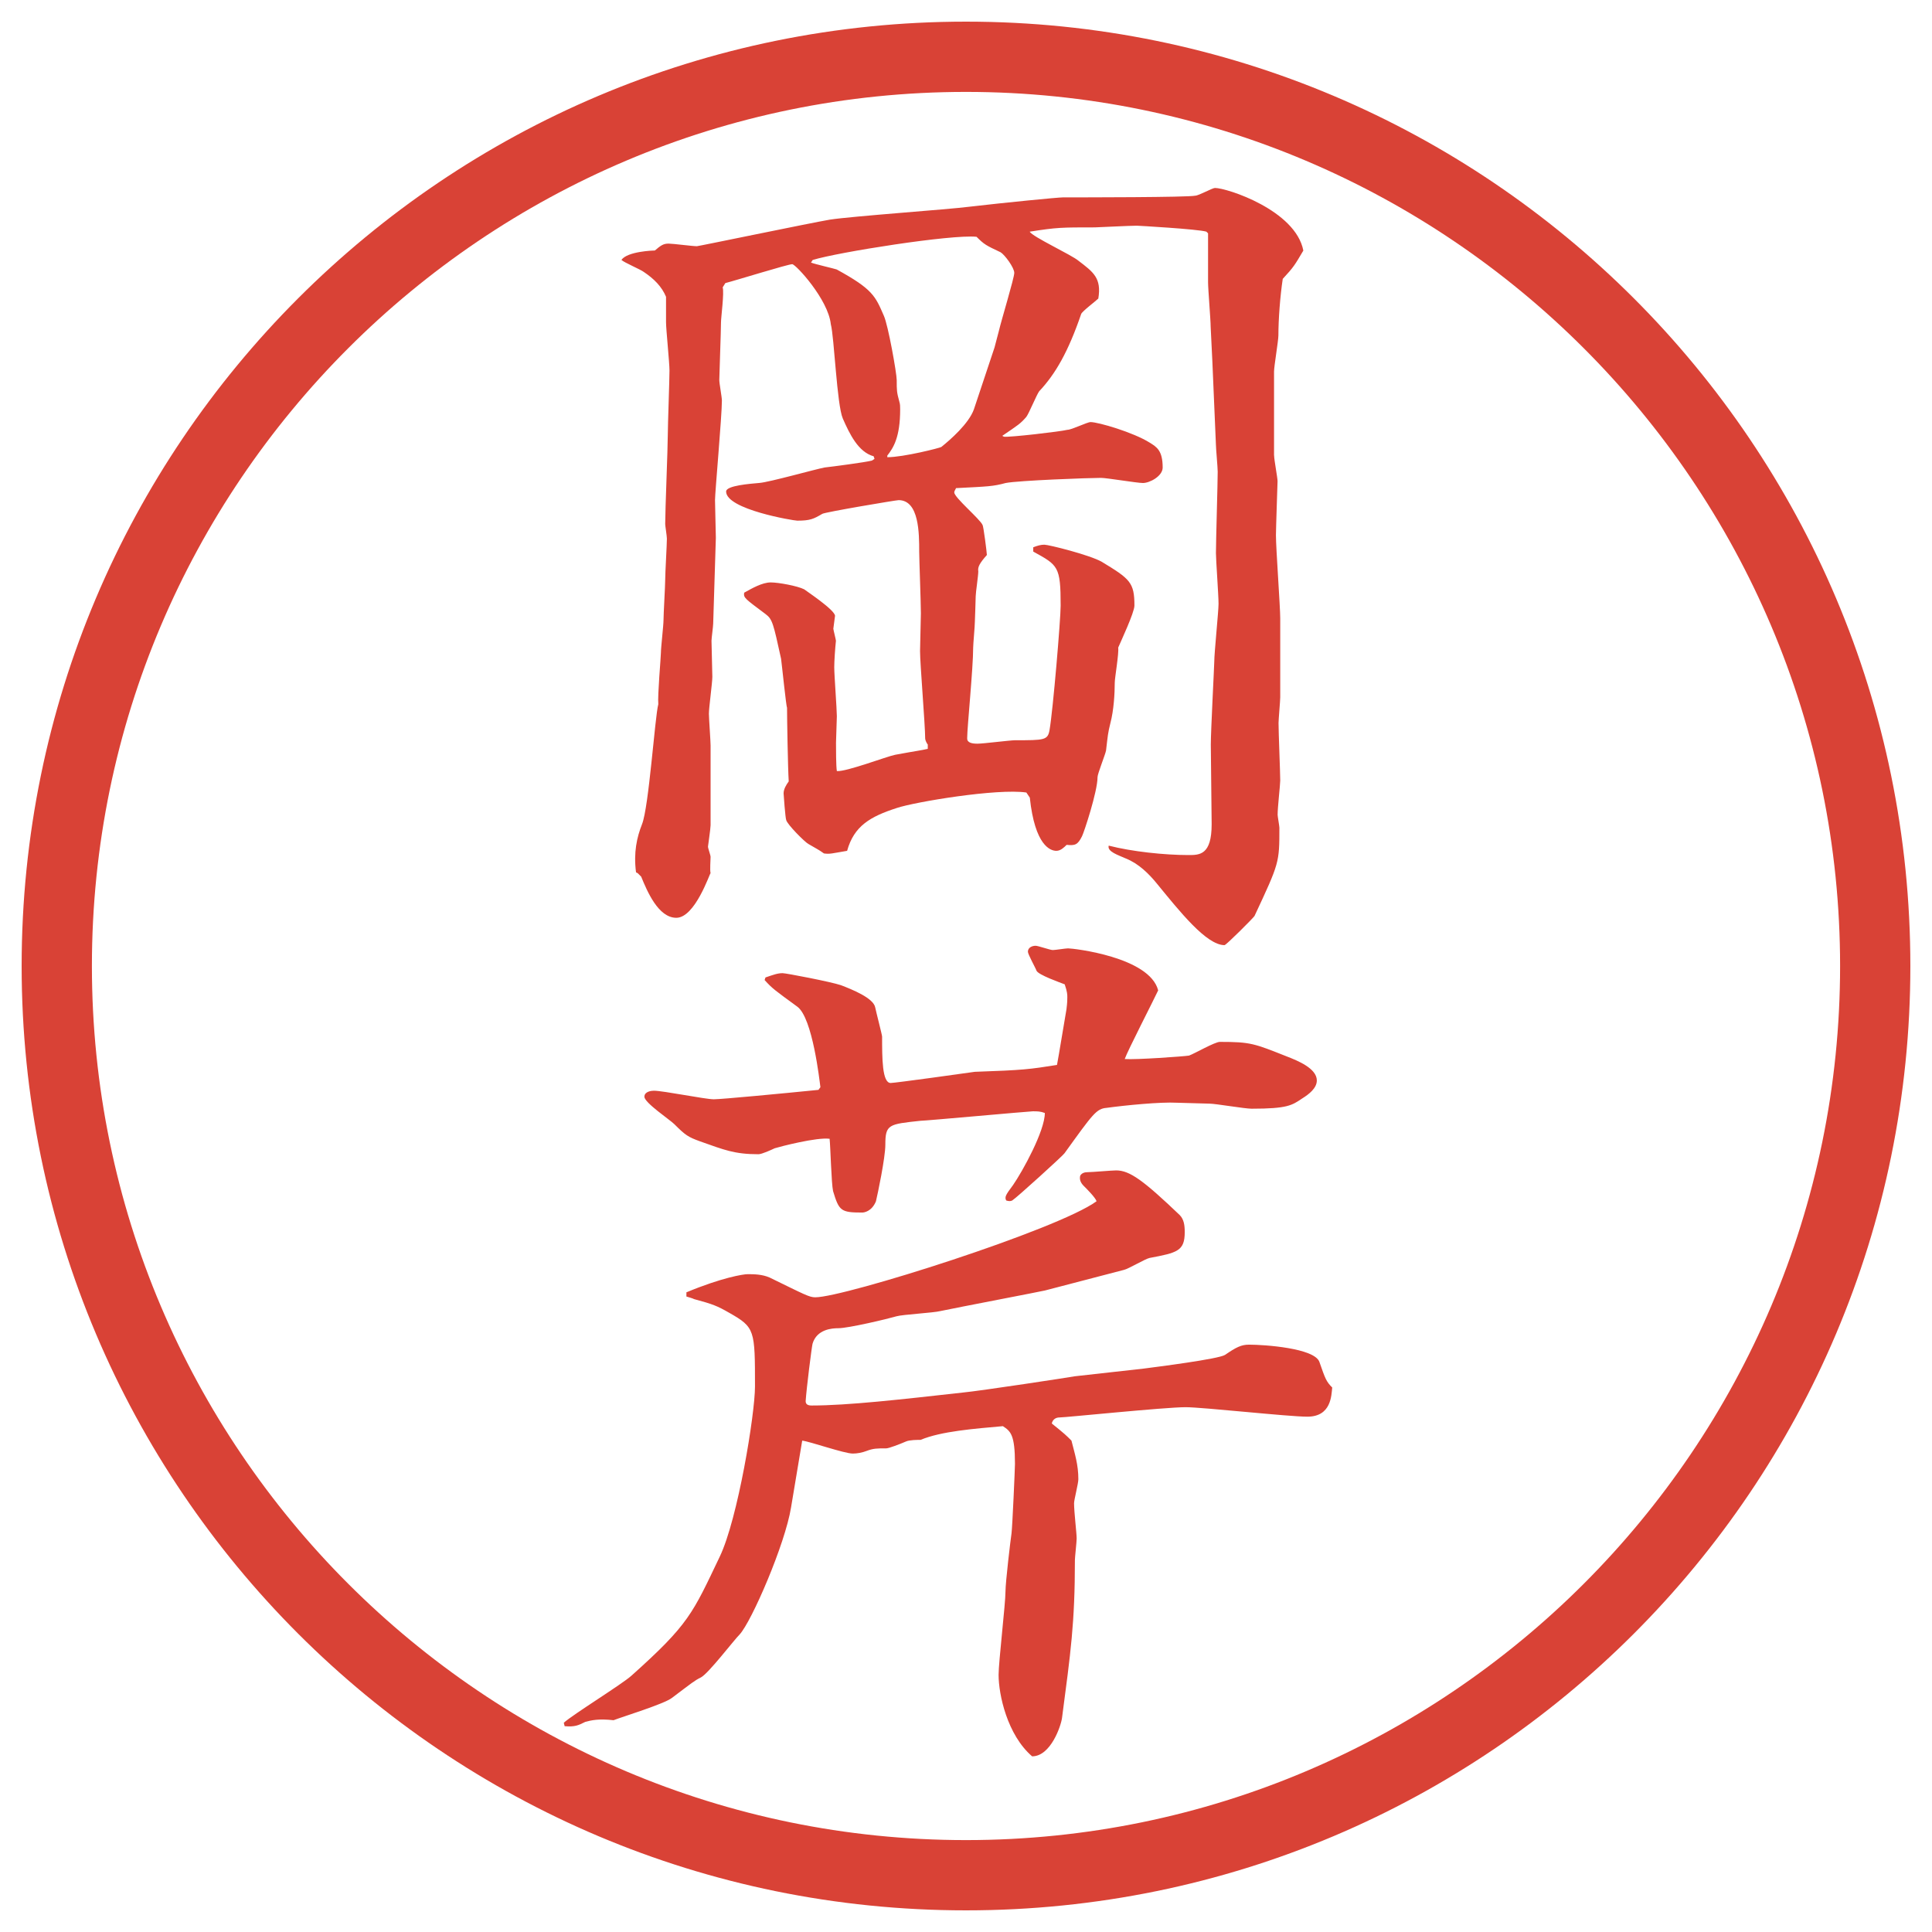
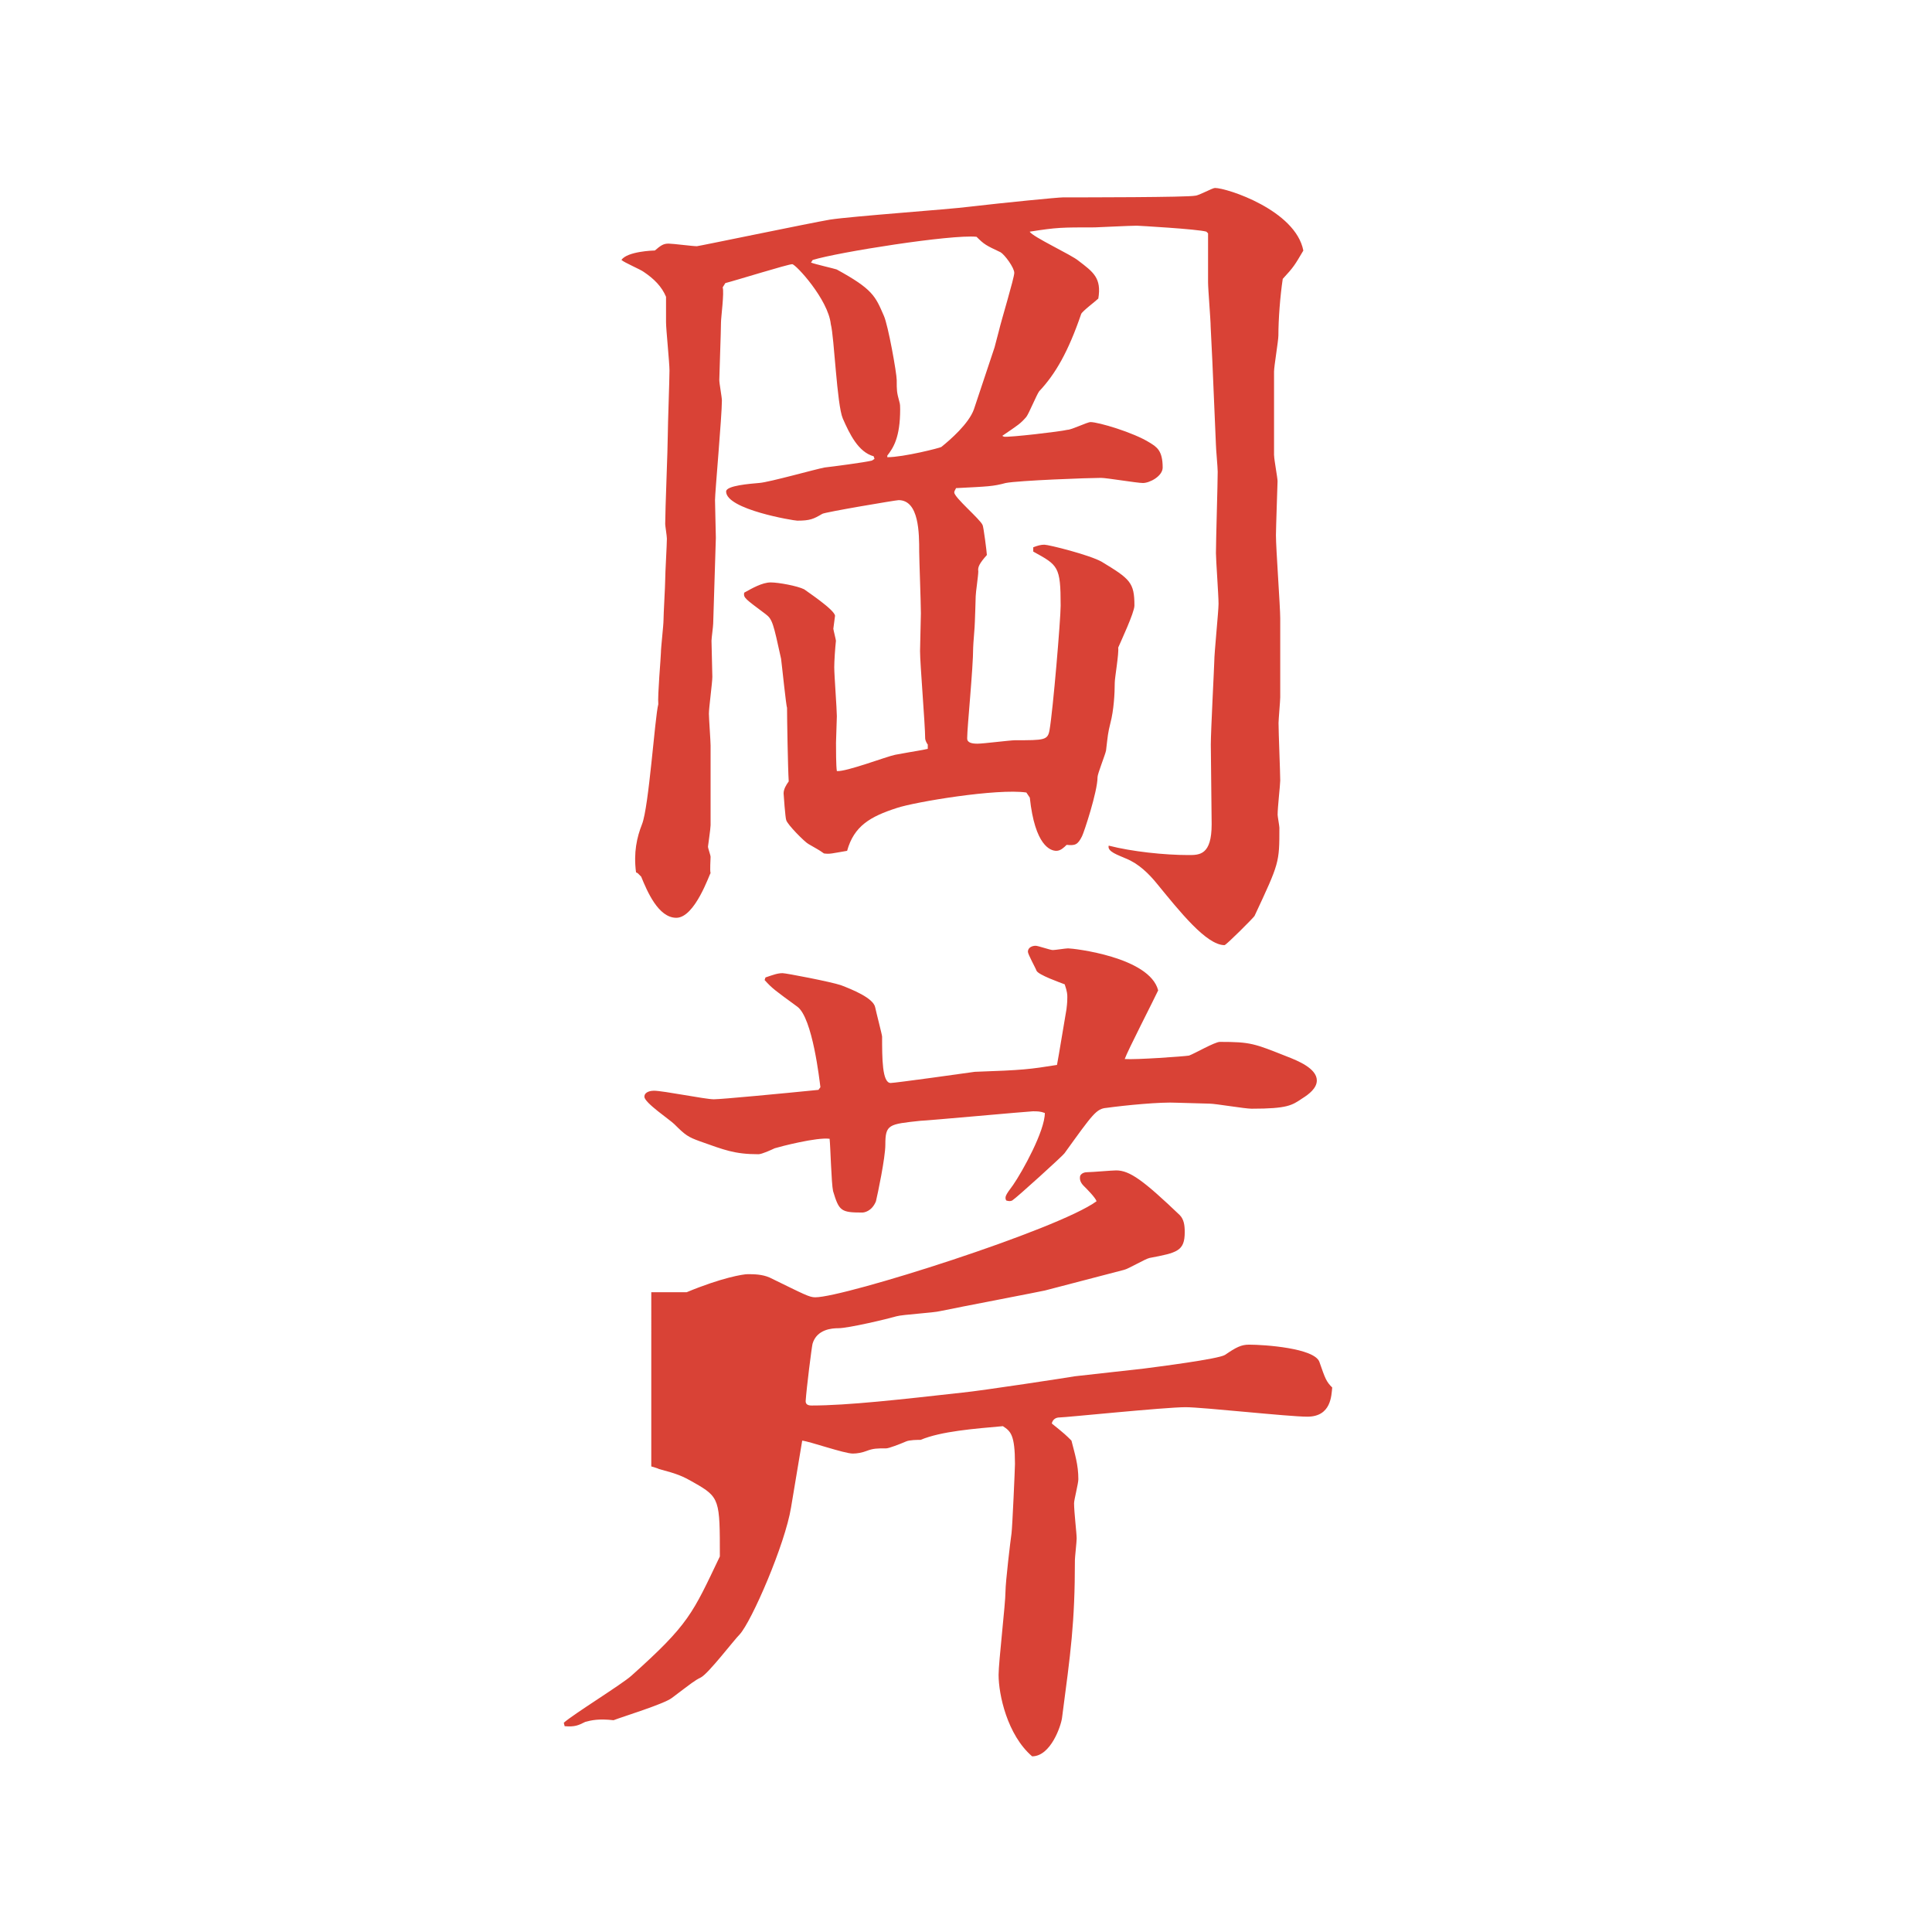
<svg xmlns="http://www.w3.org/2000/svg" version="1.1" id="レイヤー_1" x="0px" y="0px" viewBox="0 0 27.496 27.496" style="enable-background:new 0 0 27.496 27.496;" xml:space="preserve">
  <g id="楕円形_1_2_">
    <g>
-       <path style="fill:#D94236;" d="M13.748,1.308c6.859,0,12.44,5.581,12.44,12.44c0,6.859-5.581,12.44-12.44,12.44s-12.44-5.581-12.44-12.44    C1.308,6.889,6.889,1.308,13.748,1.308 M13.748,0.308c-7.423,0-13.44,6.017-13.44,13.44c0,7.423,6.017,13.44,13.44,13.44    c7.423,0,13.44-6.017,13.44-13.44C27.188,6.325,21.171,0.308,13.748,0.308L13.748,0.308z" />
-     </g>
+       </g>
  </g>
  <g>
    <path style="fill:#D94236;" d="M18.133,6.482c0,0.061,0.049,0.317,0.049,0.366c0,0.024-0.023,0.671-0.023,0.769   c0,0.195,0.061,1.013,0.061,1.184v1.123c0,0.049-0.024,0.317-0.024,0.366c0,0.134,0.024,0.708,0.024,0.818   c0,0.061-0.037,0.378-0.037,0.488c0,0.024,0.025,0.159,0.025,0.183c0,0.5,0,0.5-0.354,1.257c-0.013,0.024-0.403,0.415-0.427,0.415   c-0.257,0-0.635-0.476-0.965-0.879c-0.109-0.134-0.256-0.281-0.439-0.354c-0.109-0.049-0.269-0.098-0.244-0.183   c0.33,0.085,0.793,0.134,1.135,0.134c0.159,0,0.33,0,0.33-0.439l-0.012-1.135c0-0.183,0.049-1.123,0.049-1.172   c0-0.134,0.061-0.72,0.061-0.83c0-0.122-0.037-0.623-0.037-0.72c0-0.183,0.025-0.989,0.025-1.16c0-0.061-0.025-0.33-0.025-0.378   L17.254,5.14L17.23,4.651c0-0.098-0.037-0.537-0.037-0.635V3.321l-0.024-0.024c-0.122-0.037-0.977-0.085-0.989-0.085   c-0.098,0-0.573,0.024-0.598,0.024c-0.477,0-0.537,0-0.927,0.061c0.037,0.073,0.597,0.33,0.695,0.415   c0.208,0.159,0.33,0.244,0.281,0.537c-0.037,0.037-0.232,0.183-0.244,0.22c-0.184,0.537-0.366,0.854-0.597,1.099   c-0.037,0.049-0.146,0.317-0.184,0.366c-0.086,0.098-0.109,0.11-0.342,0.269l0.024,0.012c0.073,0.012,0.805-0.073,0.903-0.098   c0.061,0,0.281-0.11,0.33-0.11c0.109,0,0.609,0.146,0.842,0.293c0.098,0.061,0.184,0.11,0.184,0.354c0,0.122-0.184,0.22-0.281,0.22   c-0.086,0-0.513-0.073-0.598-0.073c-0.172,0-1.171,0.037-1.355,0.073c-0.183,0.049-0.244,0.049-0.708,0.073   c0,0.012-0.024,0.037-0.024,0.061c0,0.073,0.366,0.378,0.403,0.464c0.012,0.012,0.061,0.391,0.061,0.427   c-0.098,0.11-0.134,0.171-0.122,0.232c0,0.061-0.037,0.305-0.037,0.354c0,0.061-0.012,0.354-0.012,0.366   c0,0.061-0.024,0.317-0.024,0.366c0,0.293-0.085,1.135-0.085,1.282v0.012c0,0.061,0.073,0.073,0.146,0.073   c0.085,0,0.463-0.049,0.538-0.049c0.414,0,0.463,0,0.488-0.146c0.049-0.281,0.158-1.575,0.158-1.77c0-0.562-0.037-0.574-0.39-0.769   V7.789c0.061-0.024,0.109-0.037,0.158-0.037c0.062,0,0.647,0.146,0.818,0.244c0.402,0.244,0.464,0.293,0.464,0.623   c0,0.098-0.195,0.513-0.231,0.598c0.012,0.085-0.049,0.427-0.049,0.5c0,0.146-0.013,0.391-0.062,0.574   c-0.036,0.146-0.036,0.171-0.062,0.391c-0.012,0.061-0.121,0.33-0.121,0.378c0,0.208-0.195,0.793-0.221,0.842   c-0.061,0.122-0.098,0.134-0.219,0.122c-0.037,0.037-0.086,0.085-0.146,0.085c-0.085,0-0.305-0.073-0.378-0.757l-0.049-0.073   c-0.415-0.061-1.587,0.134-1.843,0.22c-0.378,0.122-0.61,0.256-0.708,0.61c-0.22,0.037-0.244,0.049-0.33,0.037   c-0.085-0.061-0.098-0.061-0.22-0.134c-0.049-0.024-0.305-0.281-0.317-0.342c-0.012-0.024-0.037-0.366-0.037-0.378   c0-0.061,0.037-0.122,0.073-0.171c-0.012-0.183-0.024-0.903-0.024-1.05c-0.012-0.012-0.073-0.61-0.085-0.696   c-0.11-0.5-0.122-0.562-0.22-0.635c-0.293-0.22-0.317-0.232-0.305-0.305c0.11-0.061,0.256-0.146,0.378-0.146   c0.11,0,0.378,0.049,0.476,0.098c0.012,0.012,0.439,0.293,0.439,0.378c0,0.012-0.024,0.171-0.024,0.183s0.037,0.159,0.037,0.171   c-0.012,0.11-0.024,0.293-0.024,0.378c0,0.11,0.037,0.598,0.037,0.696c0,0.012-0.012,0.366-0.012,0.378c0,0.085,0,0.33,0.012,0.403   c0.134,0.012,0.708-0.208,0.83-0.232c0.33-0.061,0.366-0.061,0.464-0.085v-0.061c-0.012-0.012-0.037-0.061-0.037-0.085   c0-0.195-0.073-1.062-0.073-1.245c0-0.012,0.012-0.488,0.012-0.537c0-0.146-0.024-0.781-0.024-0.879c0-0.256,0-0.732-0.293-0.732   c-0.037,0-1.05,0.171-1.086,0.195C11.579,7.386,11.53,7.41,11.347,7.41c-0.049,0-1.013-0.159-1.013-0.415   c0-0.085,0.342-0.11,0.476-0.122c0.146-0.012,0.793-0.195,0.928-0.22c0.11-0.012,0.574-0.073,0.671-0.098l0.037-0.024l-0.012-0.037   c-0.22-0.061-0.342-0.317-0.439-0.537c-0.085-0.195-0.122-1.16-0.171-1.343c-0.037-0.354-0.5-0.854-0.549-0.854   c-0.061,0-0.806,0.232-0.952,0.269L10.285,4.09c0.024,0.073-0.024,0.427-0.024,0.5c0,0.122-0.024,0.757-0.024,0.818   c0,0.049,0.037,0.244,0.037,0.293c0,0.22-0.098,1.306-0.098,1.416c0,0.085,0.012,0.464,0.012,0.537L10.15,8.875   c0,0.037-0.024,0.208-0.024,0.244c0,0.073,0.012,0.439,0.012,0.513c0,0.085-0.049,0.439-0.049,0.525   c0,0.061,0.024,0.391,0.024,0.452v1.135c0,0.049-0.037,0.293-0.037,0.305c0,0.024,0.037,0.122,0.037,0.146   c0,0.037-0.012,0.195,0,0.232c-0.012,0-0.22,0.635-0.488,0.635c-0.256,0-0.415-0.378-0.5-0.586l-0.049-0.049l-0.024-0.012   c-0.037-0.281,0.012-0.5,0.085-0.684c0.098-0.244,0.183-1.526,0.232-1.709C9.357,9.9,9.406,9.351,9.406,9.29   c0-0.073,0.037-0.391,0.037-0.464c0-0.085,0.024-0.488,0.024-0.574c0-0.098,0.024-0.5,0.024-0.586c0-0.037-0.024-0.183-0.024-0.208   c0-0.195,0.037-1.086,0.037-1.27c0-0.134,0.024-0.781,0.024-0.916c0-0.11-0.049-0.586-0.049-0.684V4.224   C9.418,4.078,9.308,3.968,9.162,3.87C9.113,3.833,8.881,3.736,8.844,3.699C8.93,3.577,9.296,3.565,9.32,3.565   c0.085-0.073,0.122-0.098,0.195-0.098c0.061,0,0.342,0.037,0.403,0.037c0.024,0,1.611-0.33,1.892-0.378   c0.317-0.049,1.697-0.146,1.978-0.183c0.525-0.061,1.269-0.134,1.343-0.134c0.268,0,1.781,0,1.879-0.024   c0.049,0,0.244-0.11,0.281-0.11c0.171,0,1.147,0.317,1.258,0.891c-0.123,0.208-0.135,0.232-0.293,0.403   c-0.037,0.244-0.062,0.574-0.062,0.806c0,0.073-0.062,0.439-0.062,0.513V6.482z M12.628,6.507c0.232,0,0.757-0.134,0.769-0.146   c0.122-0.098,0.391-0.33,0.464-0.537l0.293-0.879l0.061-0.232c0.037-0.159,0.22-0.757,0.22-0.83s-0.134-0.256-0.195-0.293   c-0.208-0.098-0.232-0.11-0.342-0.22c-0.354-0.037-1.978,0.22-2.332,0.33l-0.024,0.037c0.061,0.024,0.33,0.085,0.366,0.098   c0.513,0.281,0.549,0.378,0.671,0.659c0.061,0.134,0.183,0.818,0.183,0.916c0,0.146,0,0.171,0.037,0.305   c0.012,0.037,0.012,0.073,0.012,0.11c0,0.403-0.098,0.549-0.183,0.659V6.507z" />
-     <path style="fill:#D94236;" d="M9.772,18.391c0.5-0.208,0.806-0.257,0.867-0.257c0.085,0,0.208,0,0.317,0.049   c0.5,0.244,0.562,0.28,0.647,0.28c0.415,0,3.454-0.964,4.003-1.367c-0.013-0.049-0.146-0.183-0.183-0.219   c-0.049-0.049-0.062-0.098-0.049-0.146c0.023-0.037,0.061-0.049,0.109-0.049c0.061,0,0.342-0.025,0.402-0.025   c0.195,0,0.391,0.146,0.904,0.635c0.061,0.062,0.072,0.146,0.072,0.244c0,0.27-0.109,0.293-0.5,0.367   c-0.061,0.012-0.305,0.158-0.366,0.17l-1.123,0.293c-0.049,0.013-1.257,0.244-1.489,0.293c-0.098,0.025-0.537,0.049-0.623,0.074   c-0.122,0.036-0.684,0.17-0.83,0.17c-0.085,0-0.305,0.013-0.366,0.221c-0.012,0.049-0.085,0.622-0.098,0.817   c0,0.049,0.037,0.062,0.085,0.062c0.513,0,1.27-0.086,2.148-0.184c0.256-0.024,1.538-0.22,1.598-0.232l0.977-0.109   c0.184-0.024,1.062-0.135,1.16-0.195c0.158-0.109,0.232-0.146,0.342-0.146c0.22,0,0.928,0.049,1.001,0.244   c0.085,0.244,0.098,0.281,0.183,0.366c-0.012,0.11-0.012,0.415-0.354,0.415c-0.269,0-1.489-0.135-1.733-0.135   c-0.293,0-1.709,0.146-1.794,0.146c-0.049,0-0.097,0.025-0.11,0.086c0.182,0.146,0.208,0.171,0.28,0.244   c0.049,0.195,0.098,0.342,0.098,0.549c0,0.062-0.061,0.293-0.061,0.342c0,0.123,0.037,0.428,0.037,0.501   c0,0.049-0.025,0.269-0.025,0.306c0,0.902-0.061,1.318-0.183,2.246c-0.013,0.109-0.159,0.549-0.426,0.549   c-0.354-0.305-0.477-0.879-0.477-1.16c0-0.183,0.098-1.013,0.098-1.184c0-0.135,0.073-0.744,0.086-0.83   c0.012-0.086,0.049-0.928,0.049-0.988c0-0.416-0.062-0.465-0.172-0.537c-0.402,0.036-0.878,0.072-1.171,0.195   c-0.037,0-0.159,0-0.208,0.023c-0.085,0.037-0.244,0.098-0.281,0.098c-0.134,0-0.183,0-0.281,0.037   c-0.061,0.024-0.134,0.037-0.195,0.037c-0.122,0-0.61-0.172-0.72-0.184l-0.159,0.952c-0.085,0.524-0.562,1.624-0.732,1.807   c-0.085,0.085-0.439,0.55-0.549,0.61c-0.098,0.049-0.122,0.073-0.415,0.293c-0.11,0.086-0.708,0.269-0.83,0.317   c-0.208-0.024-0.317,0-0.403,0.024c-0.098,0.049-0.146,0.073-0.293,0.061l-0.012-0.049c0.134-0.121,0.83-0.549,0.964-0.671   c0.818-0.732,0.867-0.879,1.257-1.696c0.256-0.537,0.5-2.027,0.5-2.418c0-0.805,0-0.842-0.366-1.049   c-0.171-0.098-0.232-0.123-0.5-0.195c-0.024-0.013-0.073-0.025-0.11-0.037V18.391z M11.676,15.473   c-0.012-0.086-0.11-0.989-0.33-1.147c-0.317-0.232-0.354-0.256-0.464-0.378l0.012-0.037c0.11-0.037,0.171-0.061,0.244-0.061   c0.049,0,0.684,0.122,0.83,0.171c0.159,0.061,0.464,0.183,0.488,0.317c0.012,0.061,0.098,0.391,0.098,0.415   c0,0.306,0,0.66,0.122,0.66c0.061,0,1.111-0.146,1.196-0.159c0.695-0.024,0.781-0.036,1.171-0.098   c0.024-0.122,0.109-0.647,0.135-0.793c0.012-0.098,0.012-0.134,0.012-0.171s0-0.073-0.037-0.183   c-0.061-0.024-0.377-0.134-0.402-0.195c-0.012-0.037-0.122-0.232-0.122-0.269c0-0.061,0.062-0.085,0.11-0.085   c0.036,0,0.207,0.061,0.244,0.061c0.036,0,0.182-0.024,0.218-0.024c0.074,0,1.16,0.122,1.282,0.598   c-0.062,0.134-0.439,0.867-0.476,0.977c0.158,0.012,0.842-0.037,0.915-0.049c0.073-0.025,0.366-0.195,0.439-0.195   c0.439,0,0.488,0.023,0.952,0.207c0.158,0.061,0.428,0.171,0.428,0.342c0,0.109-0.11,0.195-0.208,0.256   c-0.146,0.098-0.208,0.146-0.72,0.146c-0.098,0-0.514-0.072-0.599-0.072l-0.464-0.013c-0.232-0.013-0.732,0.036-1.001,0.073   c-0.146,0.012-0.195,0.086-0.599,0.646c-0.012,0.025-0.683,0.635-0.744,0.672c-0.024,0.012-0.049,0.012-0.086,0   c-0.023-0.049-0.012-0.073,0.098-0.22c0.135-0.195,0.452-0.769,0.452-1.025c-0.062-0.024-0.11-0.024-0.171-0.024   c-0.049,0-1.526,0.135-1.599,0.135c-0.452,0.049-0.5,0.049-0.5,0.342c0,0.183-0.11,0.707-0.134,0.805   c-0.061,0.146-0.171,0.159-0.195,0.159c-0.305,0-0.33-0.024-0.415-0.306c-0.024-0.109-0.037-0.635-0.049-0.744   c-0.183-0.024-0.696,0.109-0.781,0.135c-0.049,0.023-0.183,0.085-0.232,0.085c-0.342,0-0.488-0.062-0.83-0.183   c-0.171-0.062-0.208-0.086-0.366-0.244c-0.061-0.062-0.427-0.306-0.427-0.391c0-0.074,0.098-0.086,0.134-0.086   c0.134,0,0.732,0.122,0.854,0.122c0.11,0,1.001-0.085,1.489-0.134L11.676,15.473z" />
+     <path style="fill:#D94236;" d="M9.772,18.391c0.5-0.208,0.806-0.257,0.867-0.257c0.085,0,0.208,0,0.317,0.049   c0.5,0.244,0.562,0.28,0.647,0.28c0.415,0,3.454-0.964,4.003-1.367c-0.013-0.049-0.146-0.183-0.183-0.219   c-0.049-0.049-0.062-0.098-0.049-0.146c0.023-0.037,0.061-0.049,0.109-0.049c0.061,0,0.342-0.025,0.402-0.025   c0.195,0,0.391,0.146,0.904,0.635c0.061,0.062,0.072,0.146,0.072,0.244c0,0.27-0.109,0.293-0.5,0.367   c-0.061,0.012-0.305,0.158-0.366,0.17l-1.123,0.293c-0.049,0.013-1.257,0.244-1.489,0.293c-0.098,0.025-0.537,0.049-0.623,0.074   c-0.122,0.036-0.684,0.17-0.83,0.17c-0.085,0-0.305,0.013-0.366,0.221c-0.012,0.049-0.085,0.622-0.098,0.817   c0,0.049,0.037,0.062,0.085,0.062c0.513,0,1.27-0.086,2.148-0.184c0.256-0.024,1.538-0.22,1.598-0.232l0.977-0.109   c0.184-0.024,1.062-0.135,1.16-0.195c0.158-0.109,0.232-0.146,0.342-0.146c0.22,0,0.928,0.049,1.001,0.244   c0.085,0.244,0.098,0.281,0.183,0.366c-0.012,0.11-0.012,0.415-0.354,0.415c-0.269,0-1.489-0.135-1.733-0.135   c-0.293,0-1.709,0.146-1.794,0.146c-0.049,0-0.097,0.025-0.11,0.086c0.182,0.146,0.208,0.171,0.28,0.244   c0.049,0.195,0.098,0.342,0.098,0.549c0,0.062-0.061,0.293-0.061,0.342c0,0.123,0.037,0.428,0.037,0.501   c0,0.049-0.025,0.269-0.025,0.306c0,0.902-0.061,1.318-0.183,2.246c-0.013,0.109-0.159,0.549-0.426,0.549   c-0.354-0.305-0.477-0.879-0.477-1.16c0-0.183,0.098-1.013,0.098-1.184c0-0.135,0.073-0.744,0.086-0.83   c0.012-0.086,0.049-0.928,0.049-0.988c0-0.416-0.062-0.465-0.172-0.537c-0.402,0.036-0.878,0.072-1.171,0.195   c-0.037,0-0.159,0-0.208,0.023c-0.085,0.037-0.244,0.098-0.281,0.098c-0.134,0-0.183,0-0.281,0.037   c-0.061,0.024-0.134,0.037-0.195,0.037c-0.122,0-0.61-0.172-0.72-0.184l-0.159,0.952c-0.085,0.524-0.562,1.624-0.732,1.807   c-0.085,0.085-0.439,0.55-0.549,0.61c-0.098,0.049-0.122,0.073-0.415,0.293c-0.11,0.086-0.708,0.269-0.83,0.317   c-0.208-0.024-0.317,0-0.403,0.024c-0.098,0.049-0.146,0.073-0.293,0.061l-0.012-0.049c0.134-0.121,0.83-0.549,0.964-0.671   c0.818-0.732,0.867-0.879,1.257-1.696c0-0.805,0-0.842-0.366-1.049   c-0.171-0.098-0.232-0.123-0.5-0.195c-0.024-0.013-0.073-0.025-0.11-0.037V18.391z M11.676,15.473   c-0.012-0.086-0.11-0.989-0.33-1.147c-0.317-0.232-0.354-0.256-0.464-0.378l0.012-0.037c0.11-0.037,0.171-0.061,0.244-0.061   c0.049,0,0.684,0.122,0.83,0.171c0.159,0.061,0.464,0.183,0.488,0.317c0.012,0.061,0.098,0.391,0.098,0.415   c0,0.306,0,0.66,0.122,0.66c0.061,0,1.111-0.146,1.196-0.159c0.695-0.024,0.781-0.036,1.171-0.098   c0.024-0.122,0.109-0.647,0.135-0.793c0.012-0.098,0.012-0.134,0.012-0.171s0-0.073-0.037-0.183   c-0.061-0.024-0.377-0.134-0.402-0.195c-0.012-0.037-0.122-0.232-0.122-0.269c0-0.061,0.062-0.085,0.11-0.085   c0.036,0,0.207,0.061,0.244,0.061c0.036,0,0.182-0.024,0.218-0.024c0.074,0,1.16,0.122,1.282,0.598   c-0.062,0.134-0.439,0.867-0.476,0.977c0.158,0.012,0.842-0.037,0.915-0.049c0.073-0.025,0.366-0.195,0.439-0.195   c0.439,0,0.488,0.023,0.952,0.207c0.158,0.061,0.428,0.171,0.428,0.342c0,0.109-0.11,0.195-0.208,0.256   c-0.146,0.098-0.208,0.146-0.72,0.146c-0.098,0-0.514-0.072-0.599-0.072l-0.464-0.013c-0.232-0.013-0.732,0.036-1.001,0.073   c-0.146,0.012-0.195,0.086-0.599,0.646c-0.012,0.025-0.683,0.635-0.744,0.672c-0.024,0.012-0.049,0.012-0.086,0   c-0.023-0.049-0.012-0.073,0.098-0.22c0.135-0.195,0.452-0.769,0.452-1.025c-0.062-0.024-0.11-0.024-0.171-0.024   c-0.049,0-1.526,0.135-1.599,0.135c-0.452,0.049-0.5,0.049-0.5,0.342c0,0.183-0.11,0.707-0.134,0.805   c-0.061,0.146-0.171,0.159-0.195,0.159c-0.305,0-0.33-0.024-0.415-0.306c-0.024-0.109-0.037-0.635-0.049-0.744   c-0.183-0.024-0.696,0.109-0.781,0.135c-0.049,0.023-0.183,0.085-0.232,0.085c-0.342,0-0.488-0.062-0.83-0.183   c-0.171-0.062-0.208-0.086-0.366-0.244c-0.061-0.062-0.427-0.306-0.427-0.391c0-0.074,0.098-0.086,0.134-0.086   c0.134,0,0.732,0.122,0.854,0.122c0.11,0,1.001-0.085,1.489-0.134L11.676,15.473z" />
  </g>
  <g>
</g>
  <g>
</g>
  <g>
</g>
  <g>
</g>
  <g>
</g>
  <g>
</g>
</svg>